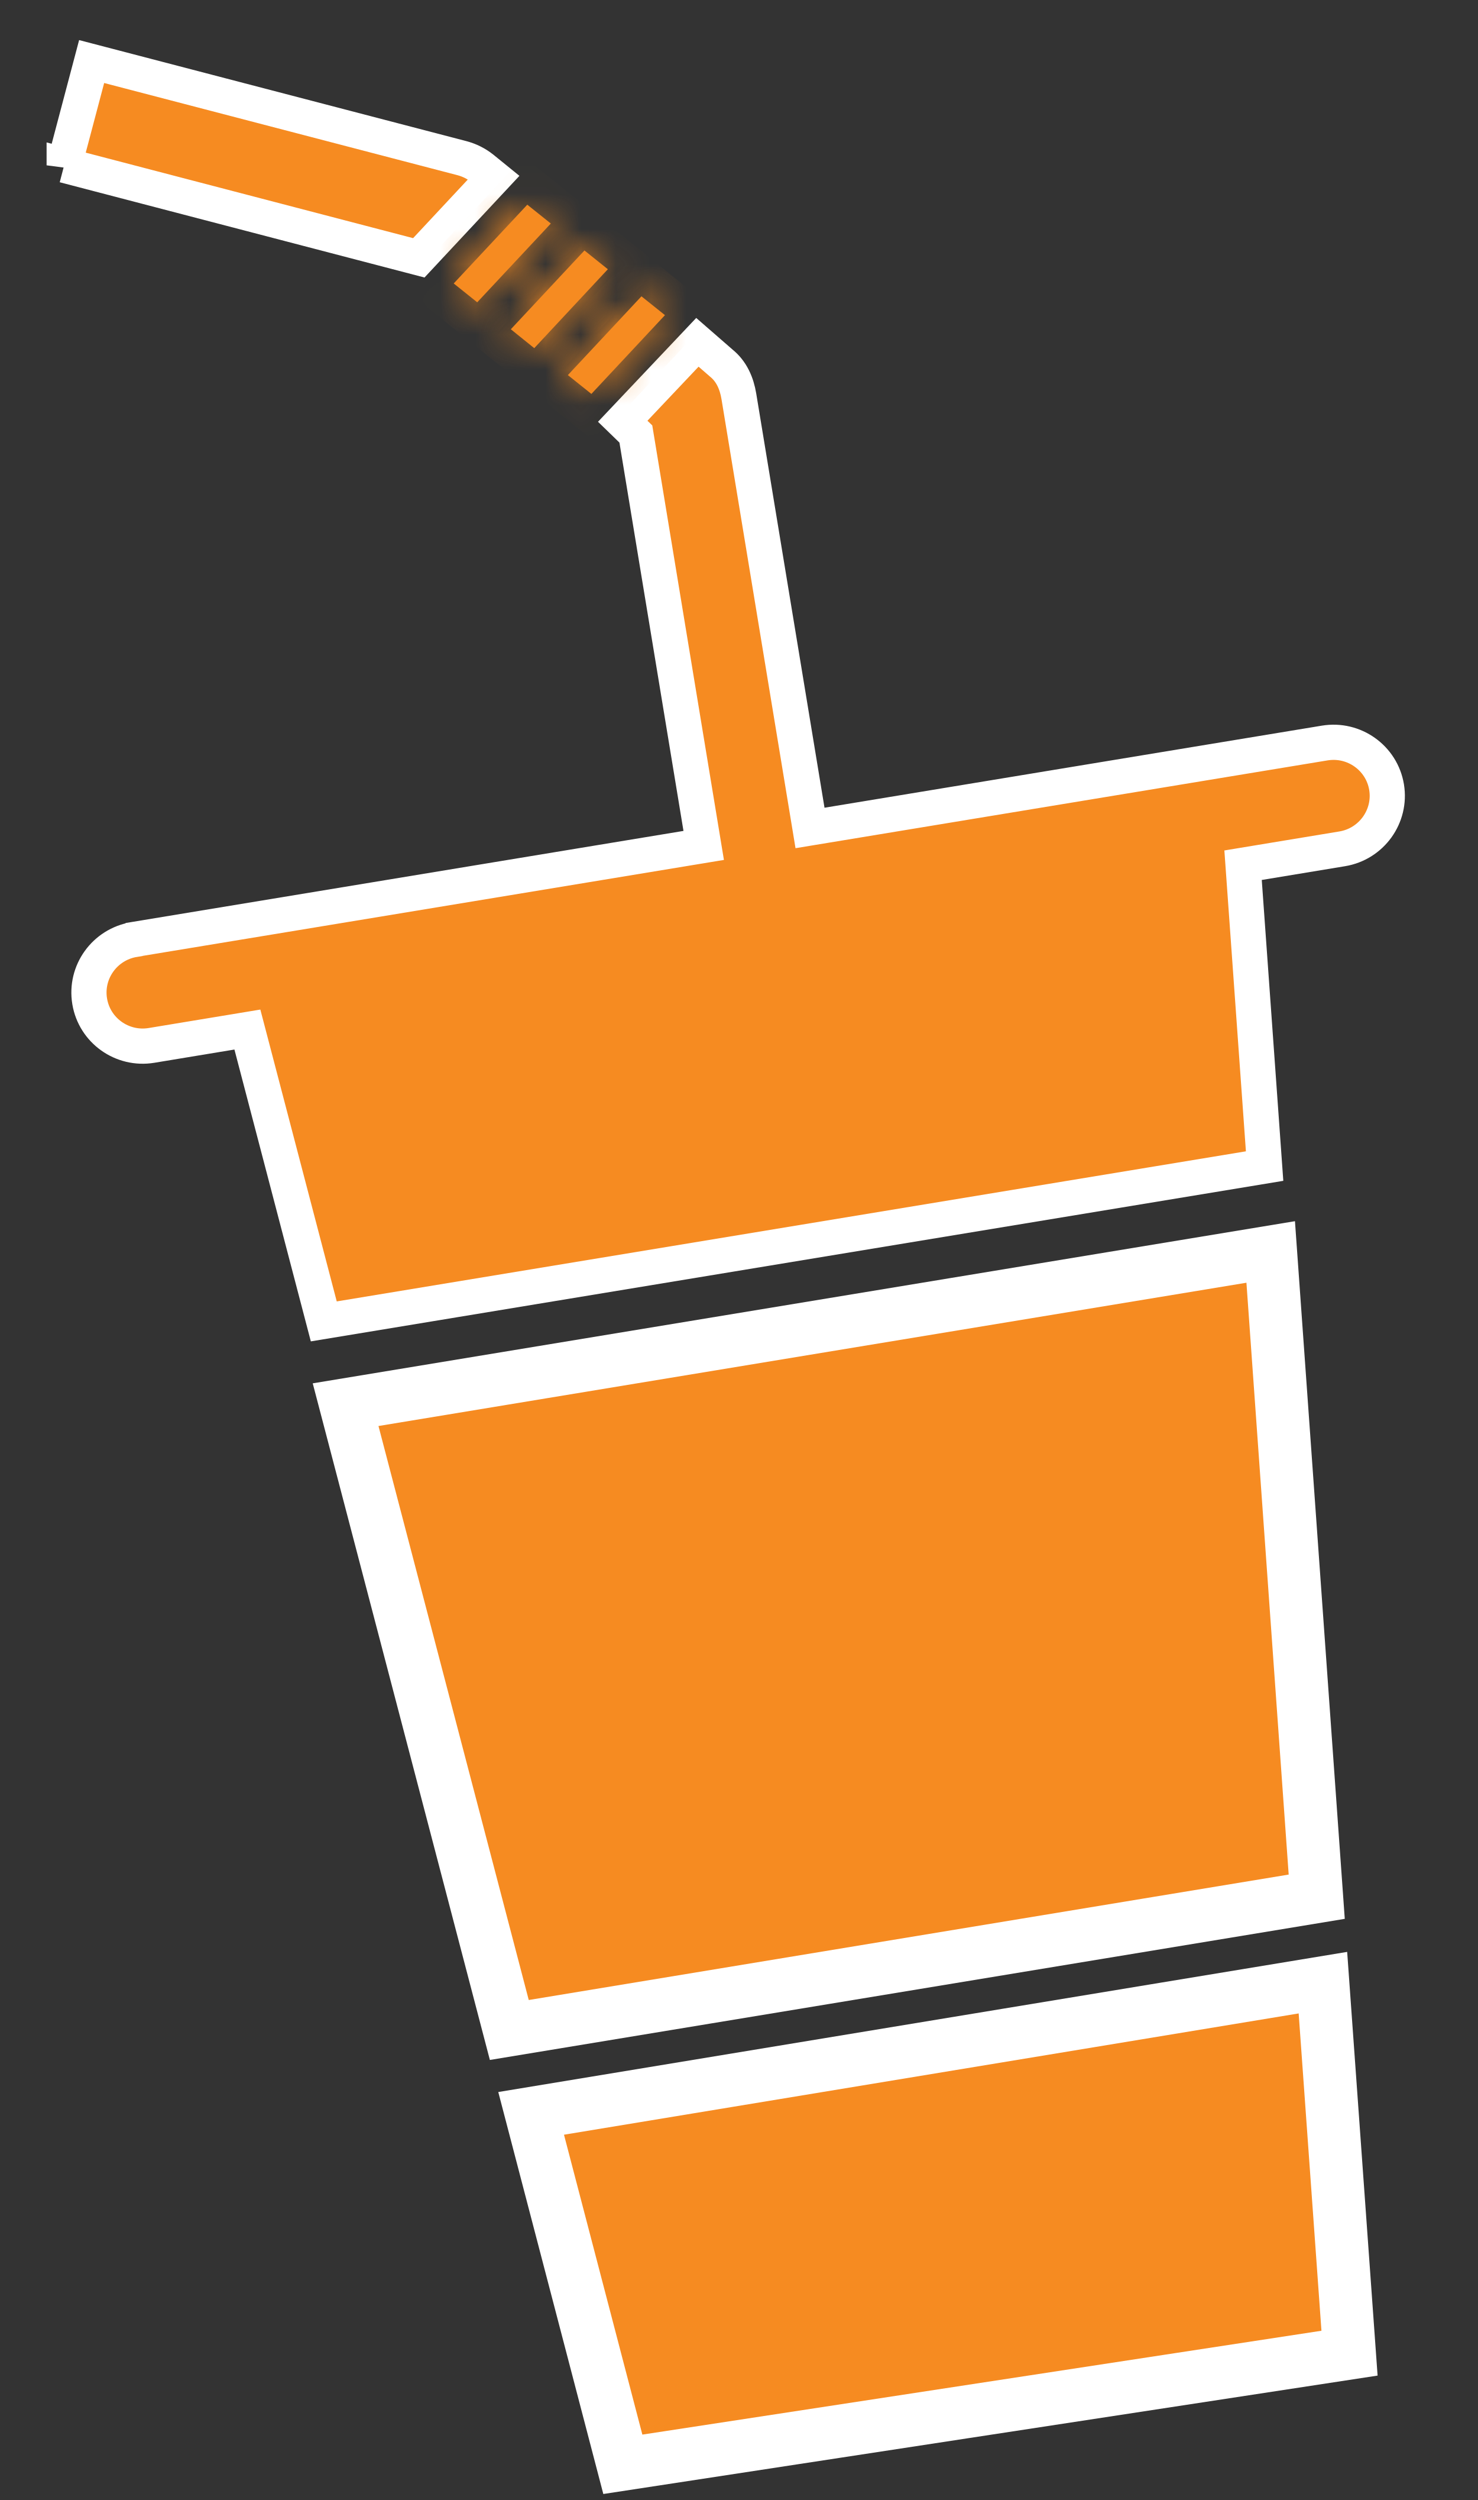
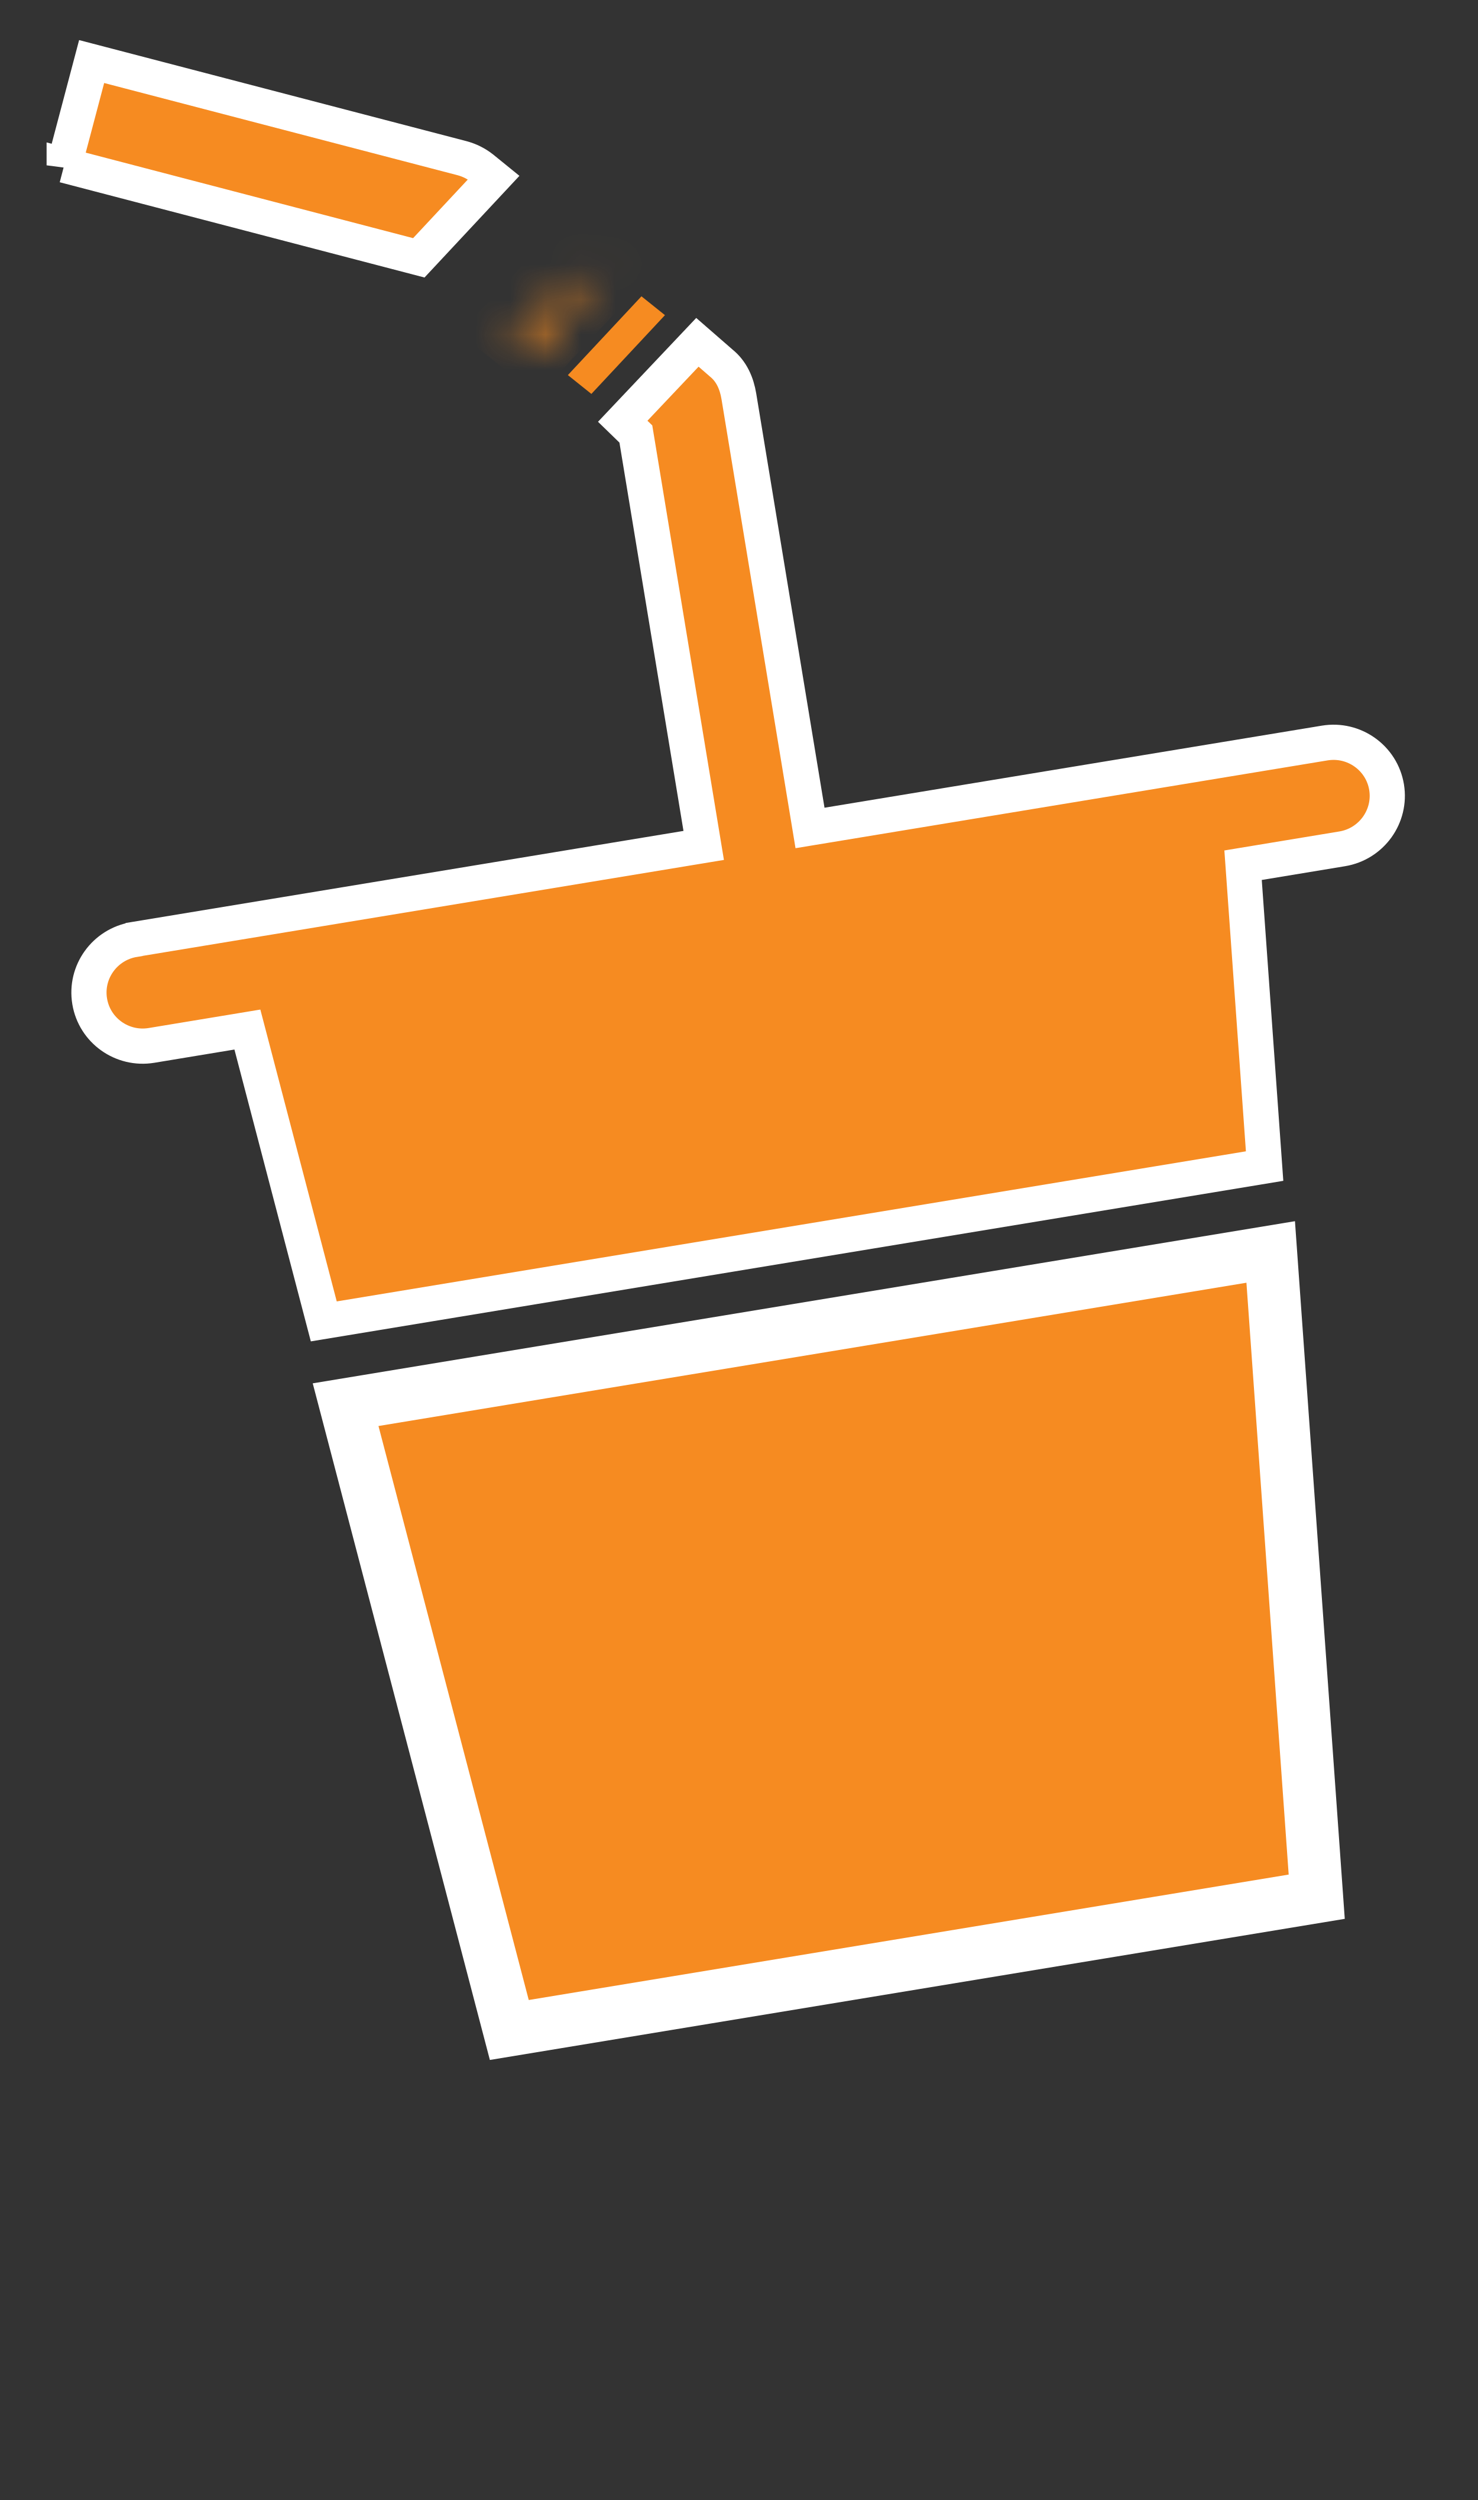
<svg xmlns="http://www.w3.org/2000/svg" width="42" height="71" viewBox="0 0 42 71" fill="none">
  <rect x="0" y="0" width="42" height="71" fill="#333333" stroke="none" />
  <path d="M3.813 26.679L19.997 24.009L18.069 12.325L17.696 11.963L19.818 9.721L20.495 10.31C20.788 10.546 20.935 10.886 20.996 11.255L23.018 23.513L37.643 21.101C38.477 20.963 39.265 21.525 39.402 22.354C39.538 23.184 38.973 23.969 38.139 24.106L35.324 24.571L35.936 33.115L9.201 37.526L7.03 29.238L4.306 29.688C3.472 29.826 2.684 29.264 2.548 28.434C2.411 27.605 2.976 26.82 3.81 26.682L3.813 26.679Z" fill="#F68B21" stroke="white" />
  <path d="M37.417 53.864L14.473 57.649L9.821 39.891L36.109 35.554L37.417 53.864Z" fill="#F68B21" stroke="white" stroke-width="1.5" />
-   <path d="M38.349 66.827L17.699 69.983L15.093 60.017L37.593 56.305L38.349 66.827Z" fill="#F68B21" stroke="white" stroke-width="1.5" />
  <mask id="path-4-inside-1_377_1137" fill="white">
-     <path d="M14.516 9.351L16.608 7.113L17.273 7.646L15.182 9.887L14.516 9.351Z" />
+     <path d="M14.516 9.351L17.273 7.646L15.182 9.887L14.516 9.351Z" />
  </mask>
-   <path d="M14.516 9.351L16.608 7.113L17.273 7.646L15.182 9.887L14.516 9.351Z" fill="#F68B21" />
  <path d="M14.516 9.351L13.889 10.13L13.05 9.455L13.786 8.668L14.516 9.351ZM16.608 7.113L15.877 6.431L16.51 5.754L17.233 6.333L16.608 7.113ZM17.273 7.646L17.898 6.865L18.739 7.539L18.004 8.328L17.273 7.646ZM15.182 9.887L15.913 10.569L15.279 11.248L14.555 10.666L15.182 9.887ZM13.786 8.668L15.877 6.431L17.338 7.796L15.247 10.034L13.786 8.668ZM17.233 6.333L17.898 6.865L16.648 8.426L15.982 7.894L17.233 6.333ZM18.004 8.328L15.913 10.569L14.451 9.204L16.541 6.964L18.004 8.328ZM14.555 10.666L13.889 10.13L15.143 8.572L15.809 9.108L14.555 10.666Z" fill="#F68B21" mask="url(#path-4-inside-1_377_1137)" />
  <path d="M1.824 4.695L2.604 1.748L13.128 4.492C13.336 4.547 13.532 4.644 13.7 4.777L14.029 5.044L11.901 7.322L1.824 4.692L1.824 4.695Z" fill="#F68B21" stroke="white" />
  <mask id="path-7-inside-2_377_1137" fill="white">
-     <path d="M12.893 8.05L14.984 5.813L15.653 6.348L13.561 8.585L12.893 8.05Z" />
-   </mask>
-   <path d="M12.893 8.05L14.984 5.813L15.653 6.348L13.561 8.585L12.893 8.05Z" fill="#F68B21" />
+     </mask>
  <path d="M12.893 8.05L12.268 8.831L11.425 8.156L12.162 7.367L12.893 8.05ZM14.984 5.813L14.254 5.13L14.886 4.453L15.609 5.032L14.984 5.813ZM15.653 6.348L16.278 5.567L17.12 6.242L16.383 7.03L15.653 6.348ZM13.561 8.585L14.292 9.268L13.66 9.945L12.937 9.366L13.561 8.585ZM12.162 7.367L14.254 5.13L15.715 6.495L13.623 8.733L12.162 7.367ZM15.609 5.032L16.278 5.567L15.028 7.128L14.359 6.593L15.609 5.032ZM16.383 7.03L14.292 9.268L12.831 7.903L14.922 5.665L16.383 7.03ZM12.937 9.366L12.268 8.831L13.518 7.27L14.186 7.805L12.937 9.366Z" fill="#F68B21" mask="url(#path-7-inside-2_377_1137)" />
  <mask id="path-9-inside-3_377_1137" fill="white">
-     <path d="M16.137 10.652L18.228 8.415L18.896 8.95L16.805 11.187L16.137 10.652Z" />
-   </mask>
+     </mask>
  <path d="M16.137 10.652L18.228 8.415L18.896 8.95L16.805 11.187L16.137 10.652Z" fill="#F68B21" />
  <path d="M16.137 10.652L15.512 11.433L14.669 10.758L15.406 9.969L16.137 10.652ZM18.228 8.415L17.497 7.732L18.13 7.055L18.853 7.634L18.228 8.415ZM18.896 8.95L19.521 8.169L20.364 8.844L19.627 9.632L18.896 8.95ZM16.805 11.187L17.536 11.87L16.903 12.547L16.18 11.968L16.805 11.187ZM15.406 9.969L17.497 7.732L18.959 9.097L16.867 11.335L15.406 9.969ZM18.853 7.634L19.521 8.169L18.271 9.73L17.603 9.195L18.853 7.634ZM19.627 9.632L17.536 11.87L16.074 10.505L18.166 8.267L19.627 9.632ZM16.18 11.968L15.512 11.433L16.761 9.872L17.43 10.407L16.18 11.968Z" fill="#F68B21" mask="url(#path-9-inside-3_377_1137)" />
</svg>